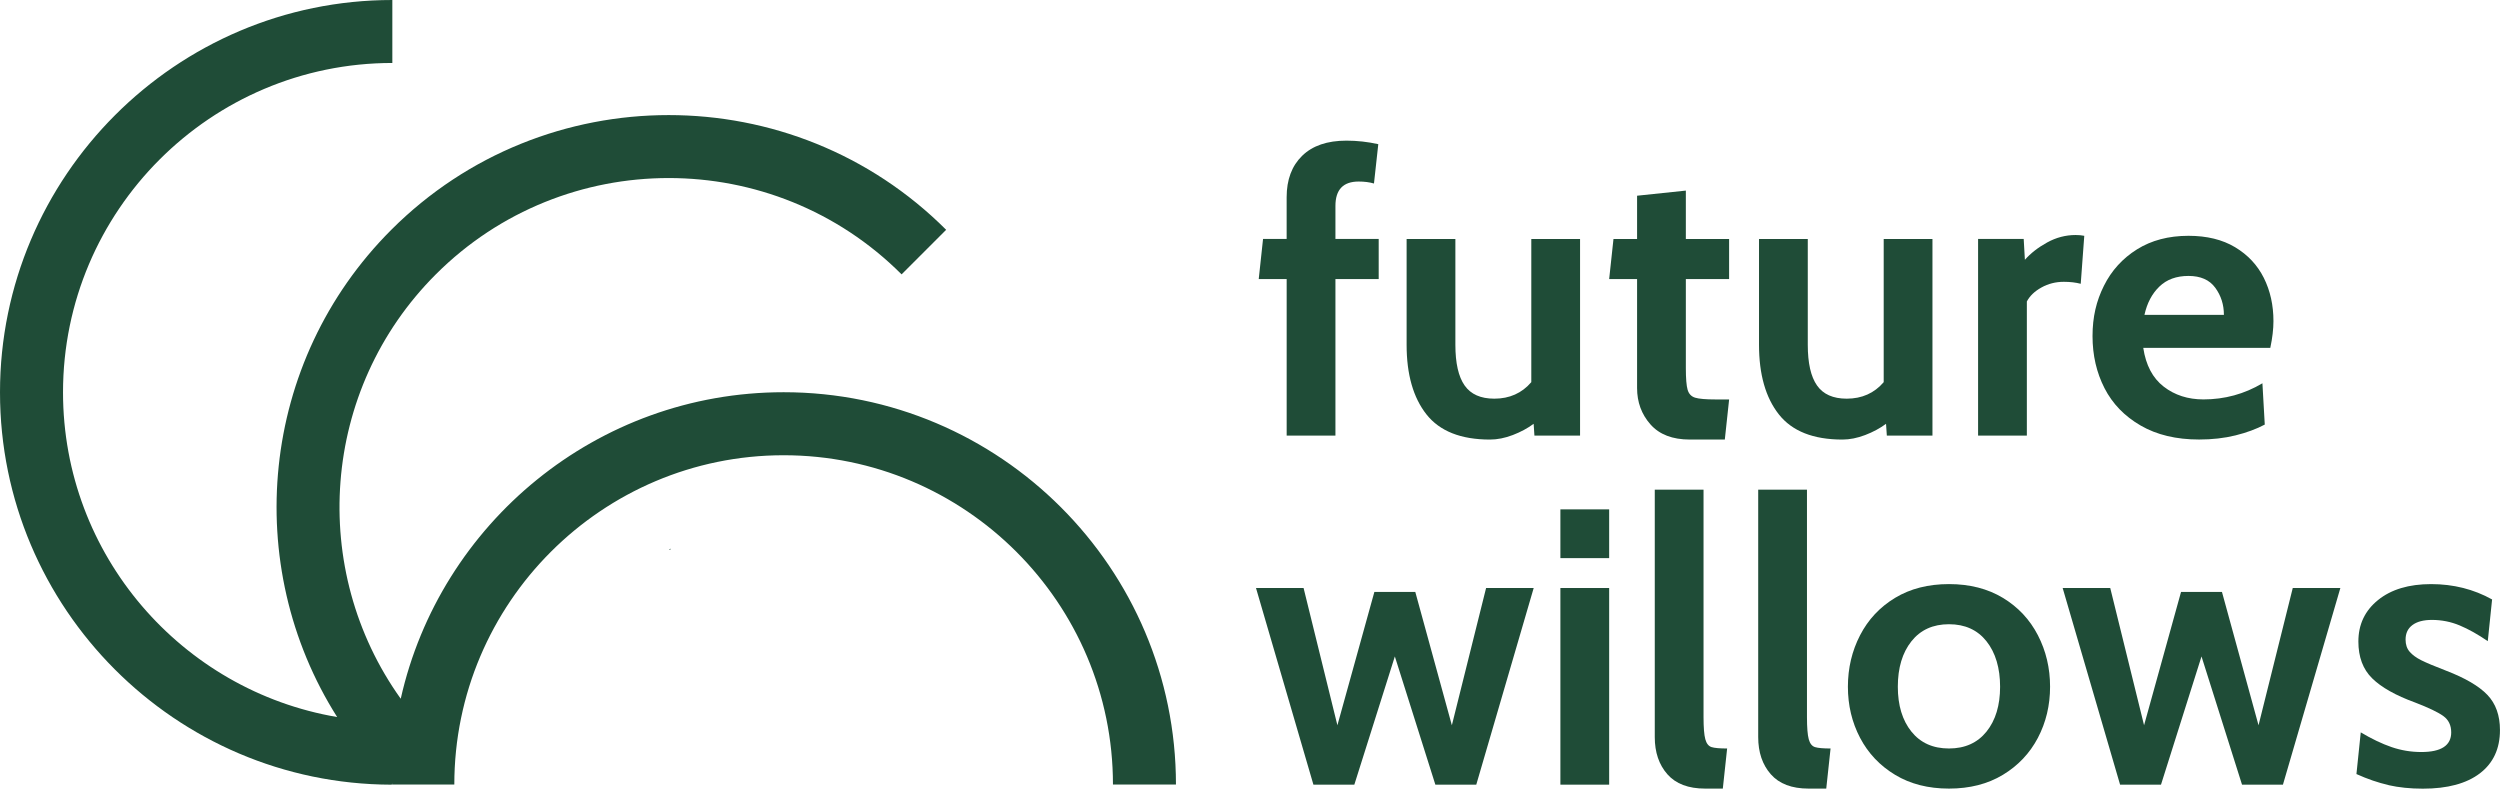
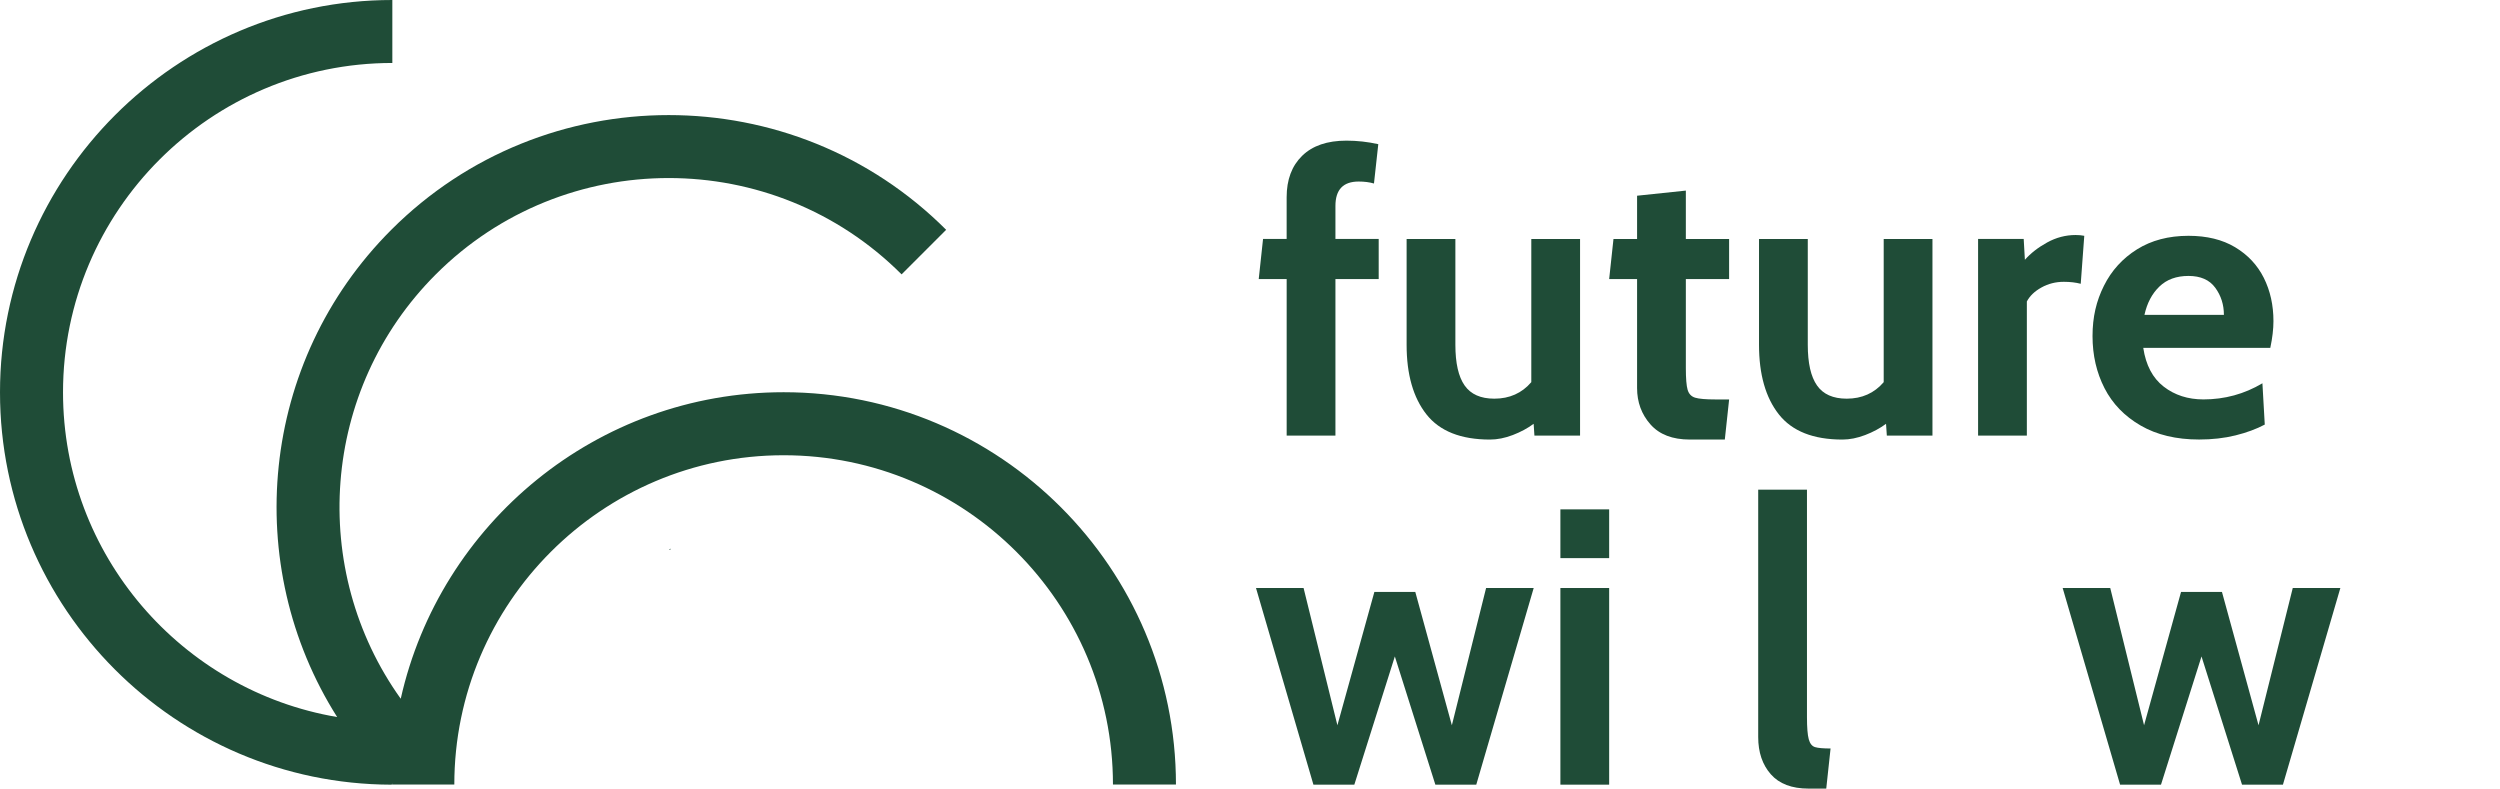
<svg xmlns="http://www.w3.org/2000/svg" id="Layer_2" viewBox="0 0 1054.06 332.49">
  <defs>
    <style>.cls-1{fill:#1f4c37;stroke-width:0px;}</style>
  </defs>
  <g id="Layer_1-2">
    <path class="cls-1" d="M542.48,117.66h-11.77l1.82-16.91h9.95v-17.58c0-7.41,2.18-13.24,6.55-17.49,4.37-4.26,10.58-6.38,18.66-6.38,4.53,0,9.01.5,13.43,1.49l-1.82,16.58c-1.88-.55-4.04-.83-6.47-.83-6.52,0-9.78,3.43-9.78,10.28v13.93h18.24v16.91s-18.24,0-18.24,0v66h-20.56v-66Z" />
    <path class="cls-1" d="M666.19,100.75v82.91s-19.24,0-19.24,0l-.33-4.97c-2.54,1.88-5.47,3.46-8.79,4.73-3.32,1.27-6.52,1.91-9.62,1.91-12.27,0-21.2-3.54-26.78-10.61-5.58-7.07-8.37-16.86-8.37-29.35v-44.61h20.56v44.61c0,7.74,1.3,13.46,3.9,17.16,2.6,3.71,6.77,5.56,12.52,5.56,6.41,0,11.61-2.32,15.59-6.96v-60.36h20.56Z" />
    <path class="cls-1" d="M695.87,178.94c-3.76-4.26-5.64-9.37-5.64-15.34v-45.93h-11.77l1.82-16.91h9.95v-18.24l20.56-2.16v20.4h18.24v16.91s-18.24,0-18.24,0v37.48c0,4.42.25,7.49.75,9.2.5,1.71,1.55,2.82,3.15,3.32,1.6.5,4.5.75,8.71.75h5.64l-1.82,16.91h-14.76c-7.3,0-12.83-2.13-16.58-6.38Z" />
    <path class="cls-1" d="M814.77,100.75v82.91h-19.24l-.33-4.97c-2.54,1.88-5.47,3.46-8.79,4.73-3.32,1.27-6.52,1.91-9.62,1.91-12.27,0-21.2-3.54-26.78-10.61-5.58-7.07-8.37-16.86-8.37-29.35v-44.61h20.56v44.61c0,7.74,1.3,13.46,3.9,17.16,2.6,3.71,6.77,5.56,12.52,5.56,6.41,0,11.61-2.32,15.59-6.96v-60.36h20.56Z" />
    <path class="cls-1" d="M834,100.75h19.24l.5,8.79c2.43-2.76,5.56-5.2,9.37-7.3,3.81-2.1,7.82-3.15,12.02-3.15,1.33,0,2.54.11,3.65.33l-1.49,20.23c-2.1-.55-4.48-.83-7.13-.83-3.43,0-6.58.8-9.45,2.4-2.88,1.6-4.92,3.57-6.14,5.89v56.55h-20.56v-82.91Z" />
    <path class="cls-1" d="M902.58,179.43c-6.8-3.92-11.89-9.18-15.26-15.75-3.37-6.58-5.06-13.9-5.06-21.97s1.6-14.81,4.81-21.23c3.2-6.41,7.85-11.53,13.93-15.34,6.08-3.81,13.32-5.72,21.72-5.72,7.74,0,14.29,1.6,19.65,4.81,5.36,3.21,9.4,7.52,12.11,12.93,2.71,5.42,4.06,11.5,4.06,18.24,0,3.32-.44,7.08-1.33,11.28h-53.56c1.1,7.3,3.98,12.74,8.62,16.33,4.64,3.59,10.22,5.39,16.75,5.39,8.95,0,17.25-2.27,24.87-6.8l.99,17.41c-3.54,1.88-7.66,3.4-12.35,4.56-4.7,1.16-9.81,1.74-15.34,1.74-9.62,0-17.83-1.96-24.63-5.89ZM937.65,132.75c0-4.31-1.22-8.13-3.65-11.44-2.43-3.32-6.19-4.97-11.28-4.97s-9.18,1.49-12.27,4.48c-3.1,2.98-5.2,6.96-6.3,11.94h33.5Z" />
    <path class="cls-1" d="M529.55,247.92h20.07l14.26,57.87,15.59-56.22h17.25l15.42,56.22,14.43-57.87h20.07l-24.21,82.91h-17.25l-17.08-54.06-17.08,54.06h-17.25l-24.21-82.91Z" />
    <path class="cls-1" d="M657.9,214.76h20.56v20.56h-20.56v-20.56ZM657.9,247.92h20.56v82.91h-20.56v-82.91Z" />
-     <path class="cls-1" d="M703,326.44c-3.54-4.03-5.31-9.26-5.31-15.67v-104.31h20.56v95.85c0,4.42.25,7.54.75,9.37.5,1.82,1.38,2.93,2.65,3.32,1.27.39,3.45.58,6.55.58l-1.82,16.91h-7.46c-7.08,0-12.38-2.02-15.92-6.05Z" />
    <path class="cls-1" d="M746.61,326.44c-3.54-4.03-5.31-9.26-5.31-15.67v-104.31h20.56v95.85c0,4.42.25,7.54.75,9.37.5,1.82,1.38,2.93,2.65,3.32,1.27.39,3.45.58,6.55.58l-1.82,16.91h-7.46c-7.08,0-12.38-2.02-15.92-6.05Z" />
-     <path class="cls-1" d="M799.02,326.69c-6.41-3.87-11.33-9.06-14.76-15.59-3.43-6.52-5.14-13.71-5.14-21.56s1.71-15.09,5.14-21.72c3.43-6.63,8.35-11.88,14.76-15.75,6.41-3.87,13.98-5.8,22.72-5.8s16.31,1.94,22.72,5.8c6.41,3.87,11.33,9.12,14.76,15.75,3.43,6.63,5.14,13.88,5.14,21.72,0,7.85-1.72,15.04-5.14,21.56-3.43,6.52-8.35,11.72-14.76,15.59-6.41,3.87-13.99,5.8-22.72,5.8s-16.31-1.93-22.72-5.8ZM837.57,308.45c3.81-4.75,5.72-11.05,5.72-18.9s-1.91-14.34-5.72-19.15c-3.81-4.81-9.09-7.21-15.84-7.21s-12.02,2.4-15.84,7.21c-3.81,4.81-5.72,11.19-5.72,19.15,0,7.85,1.91,14.15,5.72,18.9,3.81,4.75,9.09,7.13,15.84,7.13s12.02-2.38,15.84-7.13Z" />
    <path class="cls-1" d="M869.66,247.92h20.07l14.26,57.87,15.59-56.22h17.25l15.42,56.22,14.43-57.87h20.07l-24.21,82.91h-17.25l-17.08-54.06-17.08,54.06h-17.25l-24.21-82.91Z" />
-     <path class="cls-1" d="M1007.05,331c-4.37-.99-8.87-2.54-13.52-4.64l1.82-17.58c4.64,2.77,8.98,4.84,13.02,6.22,4.03,1.38,8.21,2.07,12.52,2.07,8.4,0,12.6-2.76,12.6-8.29,0-2.98-1.11-5.28-3.32-6.88-2.21-1.6-6.19-3.51-11.94-5.72-8.18-2.98-14.21-6.38-18.08-10.2-3.87-3.81-5.8-8.98-5.8-15.5,0-7.19,2.76-13.02,8.29-17.49,5.53-4.48,12.99-6.72,22.39-6.72s17.96,2.16,25.7,6.47l-1.82,17.58c-4.2-2.87-8.15-5.08-11.86-6.63-3.71-1.55-7.6-2.32-11.69-2.32-3.54,0-6.28.72-8.21,2.16-1.94,1.44-2.9,3.48-2.9,6.14,0,2.1.58,3.81,1.74,5.14,1.16,1.33,2.79,2.52,4.89,3.57,2.1,1.05,5.58,2.52,10.45,4.39,8.07,3.1,13.87,6.5,17.41,10.2,3.54,3.7,5.31,8.65,5.31,14.84,0,7.85-2.82,13.93-8.46,18.24-5.64,4.31-13.66,6.47-24.05,6.47-5.31,0-10.14-.5-14.51-1.49Z" />
    <polygon class="cls-1" points="282.65 231.27 282.65 231.82 282.09 231.82 282.65 231.27" />
    <path class="cls-1" d="M495.81,330.79h-26.56c0-76.57-62.29-138.85-138.85-138.85s-138.85,62.29-138.85,138.85h-26.12v-.4l-.45.45C73.96,330.59,0,256.48,0,165.42S74.2,0,165.42,0v26.55c-76.57,0-138.85,62.3-138.85,138.86,0,68.63,50.05,125.79,115.58,136.91-40.47-63.93-32.85-149.75,22.83-205.43,64.5-64.49,169.44-64.49,233.94,0l-18.79,18.79c-54.14-54.15-142.23-54.15-196.38,0-48.65,48.65-53.59,124.7-14.79,178.92,16.55-73.86,82.64-129.23,161.43-129.23,91.21,0,165.42,74.2,165.42,165.42Z" />
    <polygon class="cls-1" points="165.42 330.39 165.42 330.84 164.97 330.84 165.42 330.39" />
  </g>
</svg>